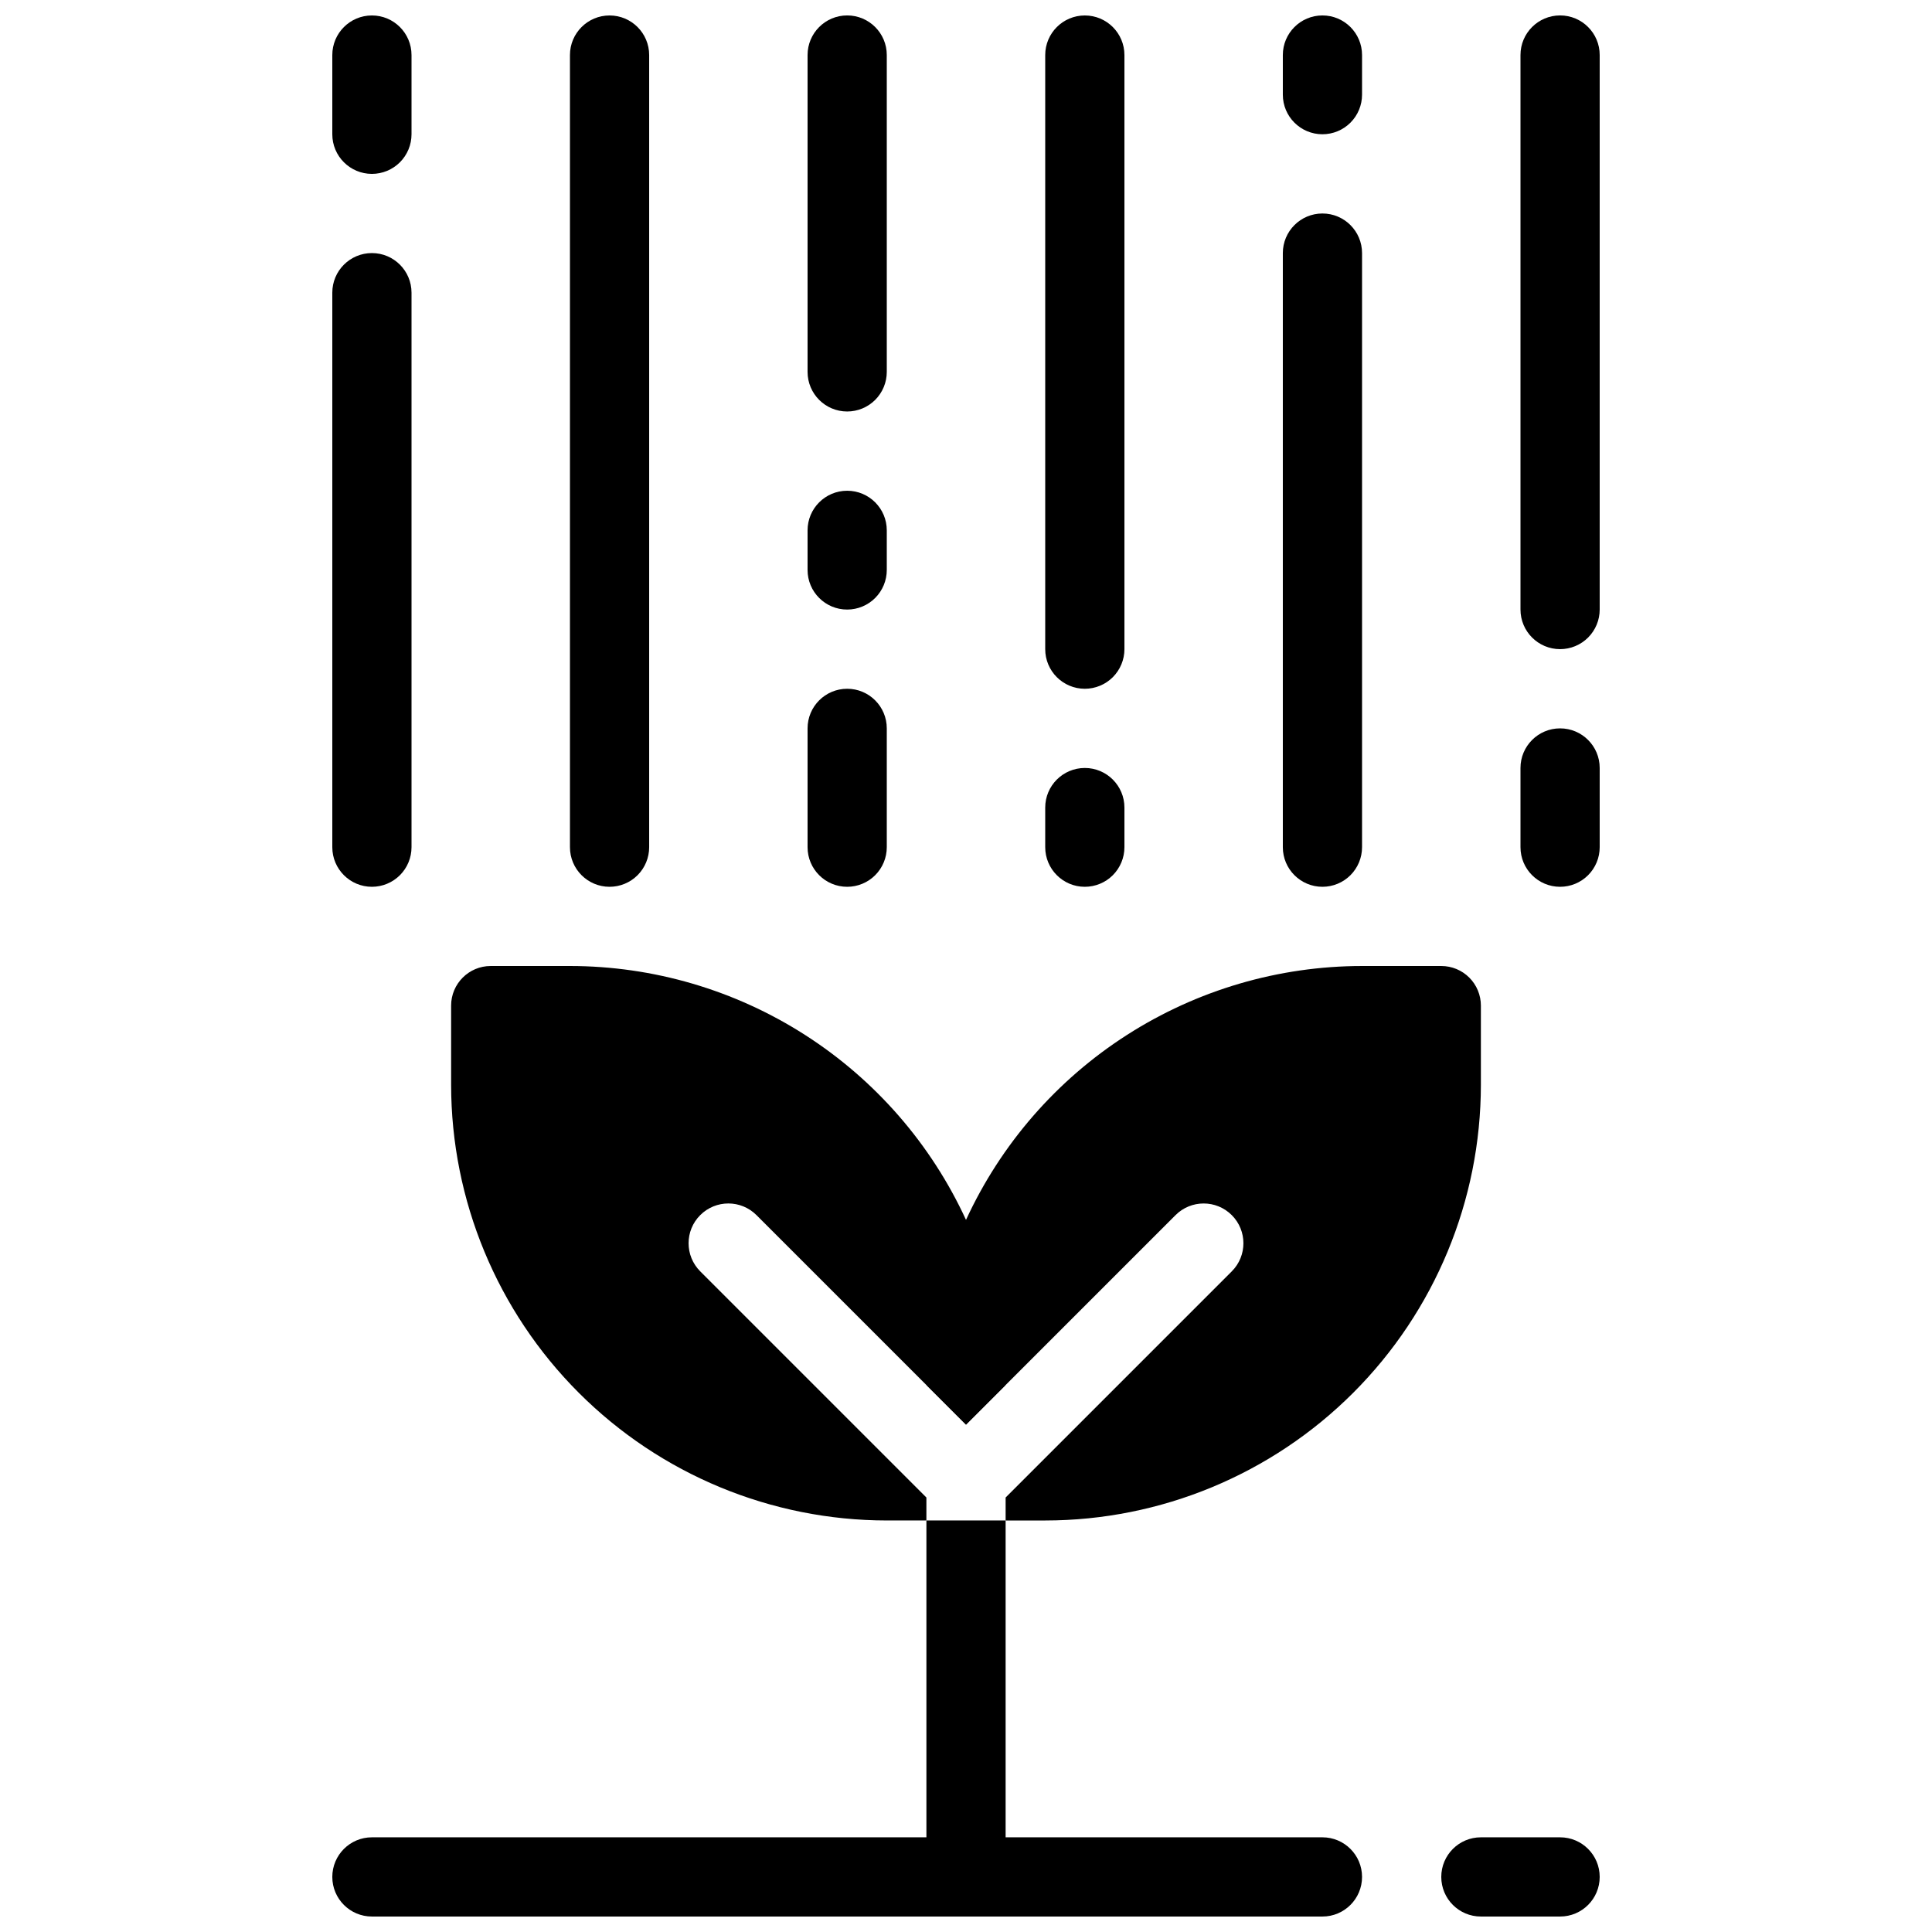
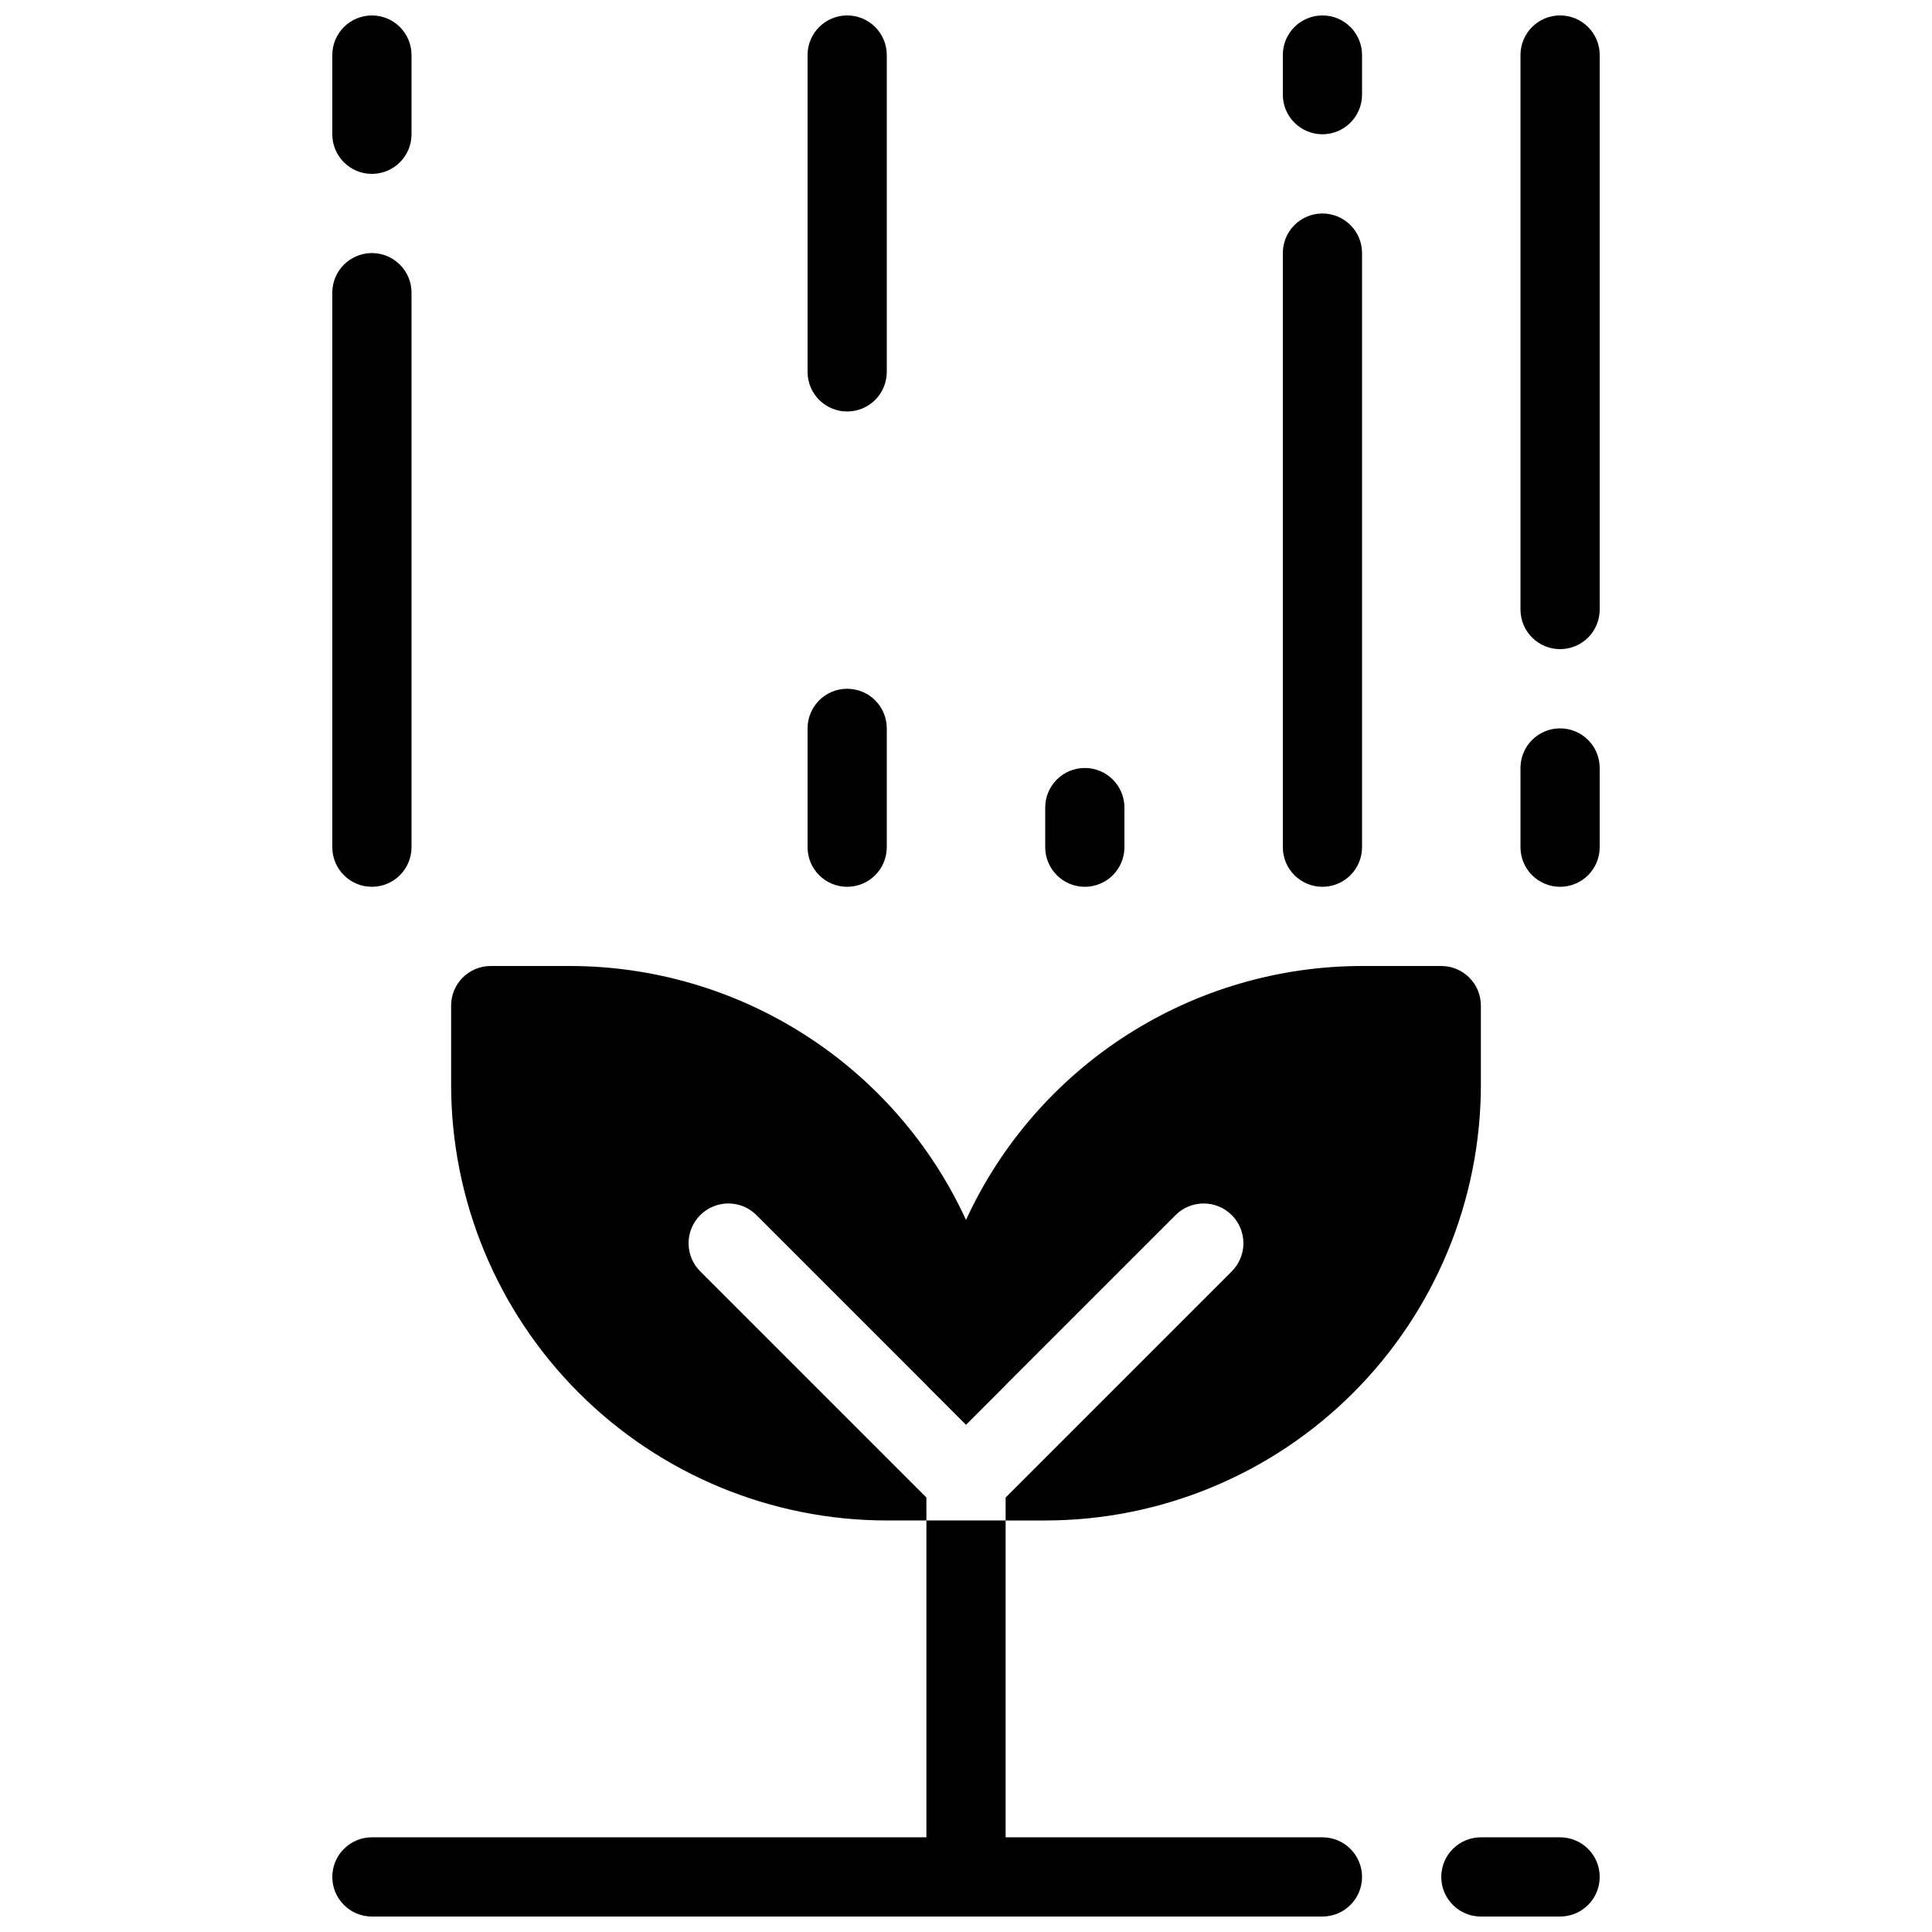
<svg xmlns="http://www.w3.org/2000/svg" width="800px" height="800px" version="1.1" viewBox="144 144 512 512">
  <defs>
    <clipPath id="i">
-       <path d="m295 148.09h22v231.91h-22z" />
-     </clipPath>
+       </clipPath>
    <clipPath id="h">
      <path d="m358 148.09h22v105.91h-22z" />
    </clipPath>
    <clipPath id="g">
      <path d="m420 148.09h22v178.91h-22z" />
    </clipPath>
    <clipPath id="f">
      <path d="m232 148.09h22v42.906h-22z" />
    </clipPath>
    <clipPath id="e">
      <path d="m546 148.09h22v168.91h-22z" />
    </clipPath>
    <clipPath id="d">
      <path d="m483 148.09h22v31.906h-22z" />
    </clipPath>
    <clipPath id="c">
      <path d="m232 630h273v21.902h-273z" />
    </clipPath>
    <clipPath id="b">
      <path d="m525 630h43v21.902h-43z" />
    </clipPath>
    <clipPath id="a">
      <path d="m389 546h22v105.9h-22z" />
    </clipPath>
  </defs>
  <g clip-path="url(#i)">
-     <path d="m305.54 379.01c-5.797 0-10.496-4.699-10.496-10.496v-209.92c0-5.797 4.699-10.496 10.496-10.496s10.496 4.699 10.496 10.496v209.92c0 2.781-1.105 5.453-3.074 7.422s-4.641 3.074-7.422 3.074z" />
-   </g>
+     </g>
  <g clip-path="url(#h)">
    <path d="m368.51 253.05c-5.797 0-10.496-4.699-10.496-10.496v-83.969c0-5.797 4.699-10.496 10.496-10.496s10.496 4.699 10.496 10.496v83.969c0 2.781-1.105 5.453-3.074 7.422s-4.641 3.074-7.422 3.074z" />
  </g>
  <path d="m368.51 379.01c-5.797 0-10.496-4.699-10.496-10.496v-31.488c0-5.797 4.699-10.496 10.496-10.496s10.496 4.699 10.496 10.496v31.488c0 2.781-1.105 5.453-3.074 7.422s-4.641 3.074-7.422 3.074z" />
-   <path d="m368.51 305.54c-5.797 0-10.496-4.699-10.496-10.496v-10.496c0-5.797 4.699-10.496 10.496-10.496s10.496 4.699 10.496 10.496v10.496c0 2.781-1.105 5.453-3.074 7.422s-4.641 3.074-7.422 3.074z" />
  <g clip-path="url(#g)">
-     <path d="m431.49 326.53c-5.797 0-10.496-4.699-10.496-10.496v-157.44c0-5.797 4.699-10.496 10.496-10.496s10.496 4.699 10.496 10.496v157.44c0 2.781-1.109 5.453-3.074 7.422-1.969 1.969-4.641 3.074-7.422 3.074z" />
-   </g>
+     </g>
  <path d="m431.49 379.01c-5.797 0-10.496-4.699-10.496-10.496v-10.496c0-5.797 4.699-10.496 10.496-10.496s10.496 4.699 10.496 10.496v10.496c0 2.781-1.109 5.453-3.074 7.422-1.969 1.969-4.641 3.074-7.422 3.074z" />
  <path d="m242.56 379.01c-5.797 0-10.496-4.699-10.496-10.496v-146.95c0-5.797 4.699-10.496 10.496-10.496s10.496 4.699 10.496 10.496v146.95c0 2.781-1.105 5.453-3.074 7.422s-4.641 3.074-7.422 3.074z" />
  <g clip-path="url(#f)">
    <path d="m242.56 190.08c-5.797 0-10.496-4.699-10.496-10.496v-20.992c0-5.797 4.699-10.496 10.496-10.496s10.496 4.699 10.496 10.496v20.992c0 2.785-1.105 5.453-3.074 7.422s-4.641 3.074-7.422 3.074z" />
  </g>
  <g clip-path="url(#e)">
    <path d="m557.44 316.03c-5.797 0-10.496-4.699-10.496-10.496v-146.95c0-5.797 4.699-10.496 10.496-10.496s10.496 4.699 10.496 10.496v146.95c0 2.781-1.105 5.453-3.074 7.422s-4.637 3.074-7.422 3.074z" />
  </g>
  <path d="m557.44 379.01c-5.797 0-10.496-4.699-10.496-10.496v-20.992c0-5.797 4.699-10.496 10.496-10.496s10.496 4.699 10.496 10.496v20.992c0 2.781-1.105 5.453-3.074 7.422s-4.637 3.074-7.422 3.074z" />
  <path d="m494.46 379.01c-5.797 0-10.496-4.699-10.496-10.496v-157.44c0-5.797 4.699-10.496 10.496-10.496 5.797 0 10.496 4.699 10.496 10.496v157.44c0 2.781-1.105 5.453-3.074 7.422-1.965 1.969-4.637 3.074-7.422 3.074z" />
  <g clip-path="url(#d)">
    <path d="m494.46 179.58c-5.797 0-10.496-4.699-10.496-10.496v-10.496c0-5.797 4.699-10.496 10.496-10.496 5.797 0 10.496 4.699 10.496 10.496v10.496c0 2.785-1.105 5.453-3.074 7.422-1.965 1.969-4.637 3.074-7.422 3.074z" />
  </g>
  <g clip-path="url(#c)">
    <path d="m494.46 651.9h-251.9c-5.797 0-10.496-4.699-10.496-10.496s4.699-10.496 10.496-10.496h251.9c5.797 0 10.496 4.699 10.496 10.496s-4.699 10.496-10.496 10.496z" />
  </g>
  <g clip-path="url(#b)">
    <path d="m557.44 651.9h-20.992c-5.797 0-10.496-4.699-10.496-10.496s4.699-10.496 10.496-10.496h20.992c5.797 0 10.496 4.699 10.496 10.496s-4.699 10.496-10.496 10.496z" />
  </g>
  <path d="m410.39 511.15-10.391 10.391-55.523-55.523h-0.004c-4.113-4.117-10.785-4.117-14.902 0-4.117 4.113-4.117 10.789 0 14.902l59.934 59.934v6.086h-10.496c-30.617-0.02-59.973-12.188-81.621-33.836-21.648-21.648-33.816-51.004-33.836-81.617v-20.992c0-5.797 4.699-10.496 10.496-10.496h20.992c22.094 0.012 43.723 6.356 62.324 18.281 18.602 11.922 33.398 28.926 42.637 48.996 6.359 13.785 9.891 28.703 10.391 43.875z" />
  <path d="m536.45 410.5v20.992c-0.02 30.613-12.188 59.969-33.836 81.617-21.648 21.648-51.004 33.816-81.617 33.836h-10.496v-6.086l59.934-59.934h-0.004c4.117-4.113 4.117-10.789 0-14.902-4.113-4.117-10.789-4.117-14.902 0l-55.523 55.523-10.391-10.391c0.496-15.172 4.027-30.09 10.391-43.875 9.238-20.07 24.031-37.074 42.633-48.996 18.602-11.926 40.23-18.27 62.324-18.281h20.992c2.785 0 5.457 1.105 7.422 3.074 1.969 1.969 3.074 4.637 3.074 7.422z" />
  <g clip-path="url(#a)">
    <path d="m410.5 546.94v94.465c0 5.797-4.699 10.496-10.496 10.496s-10.496-4.699-10.496-10.496v-94.465z" />
  </g>
</svg>